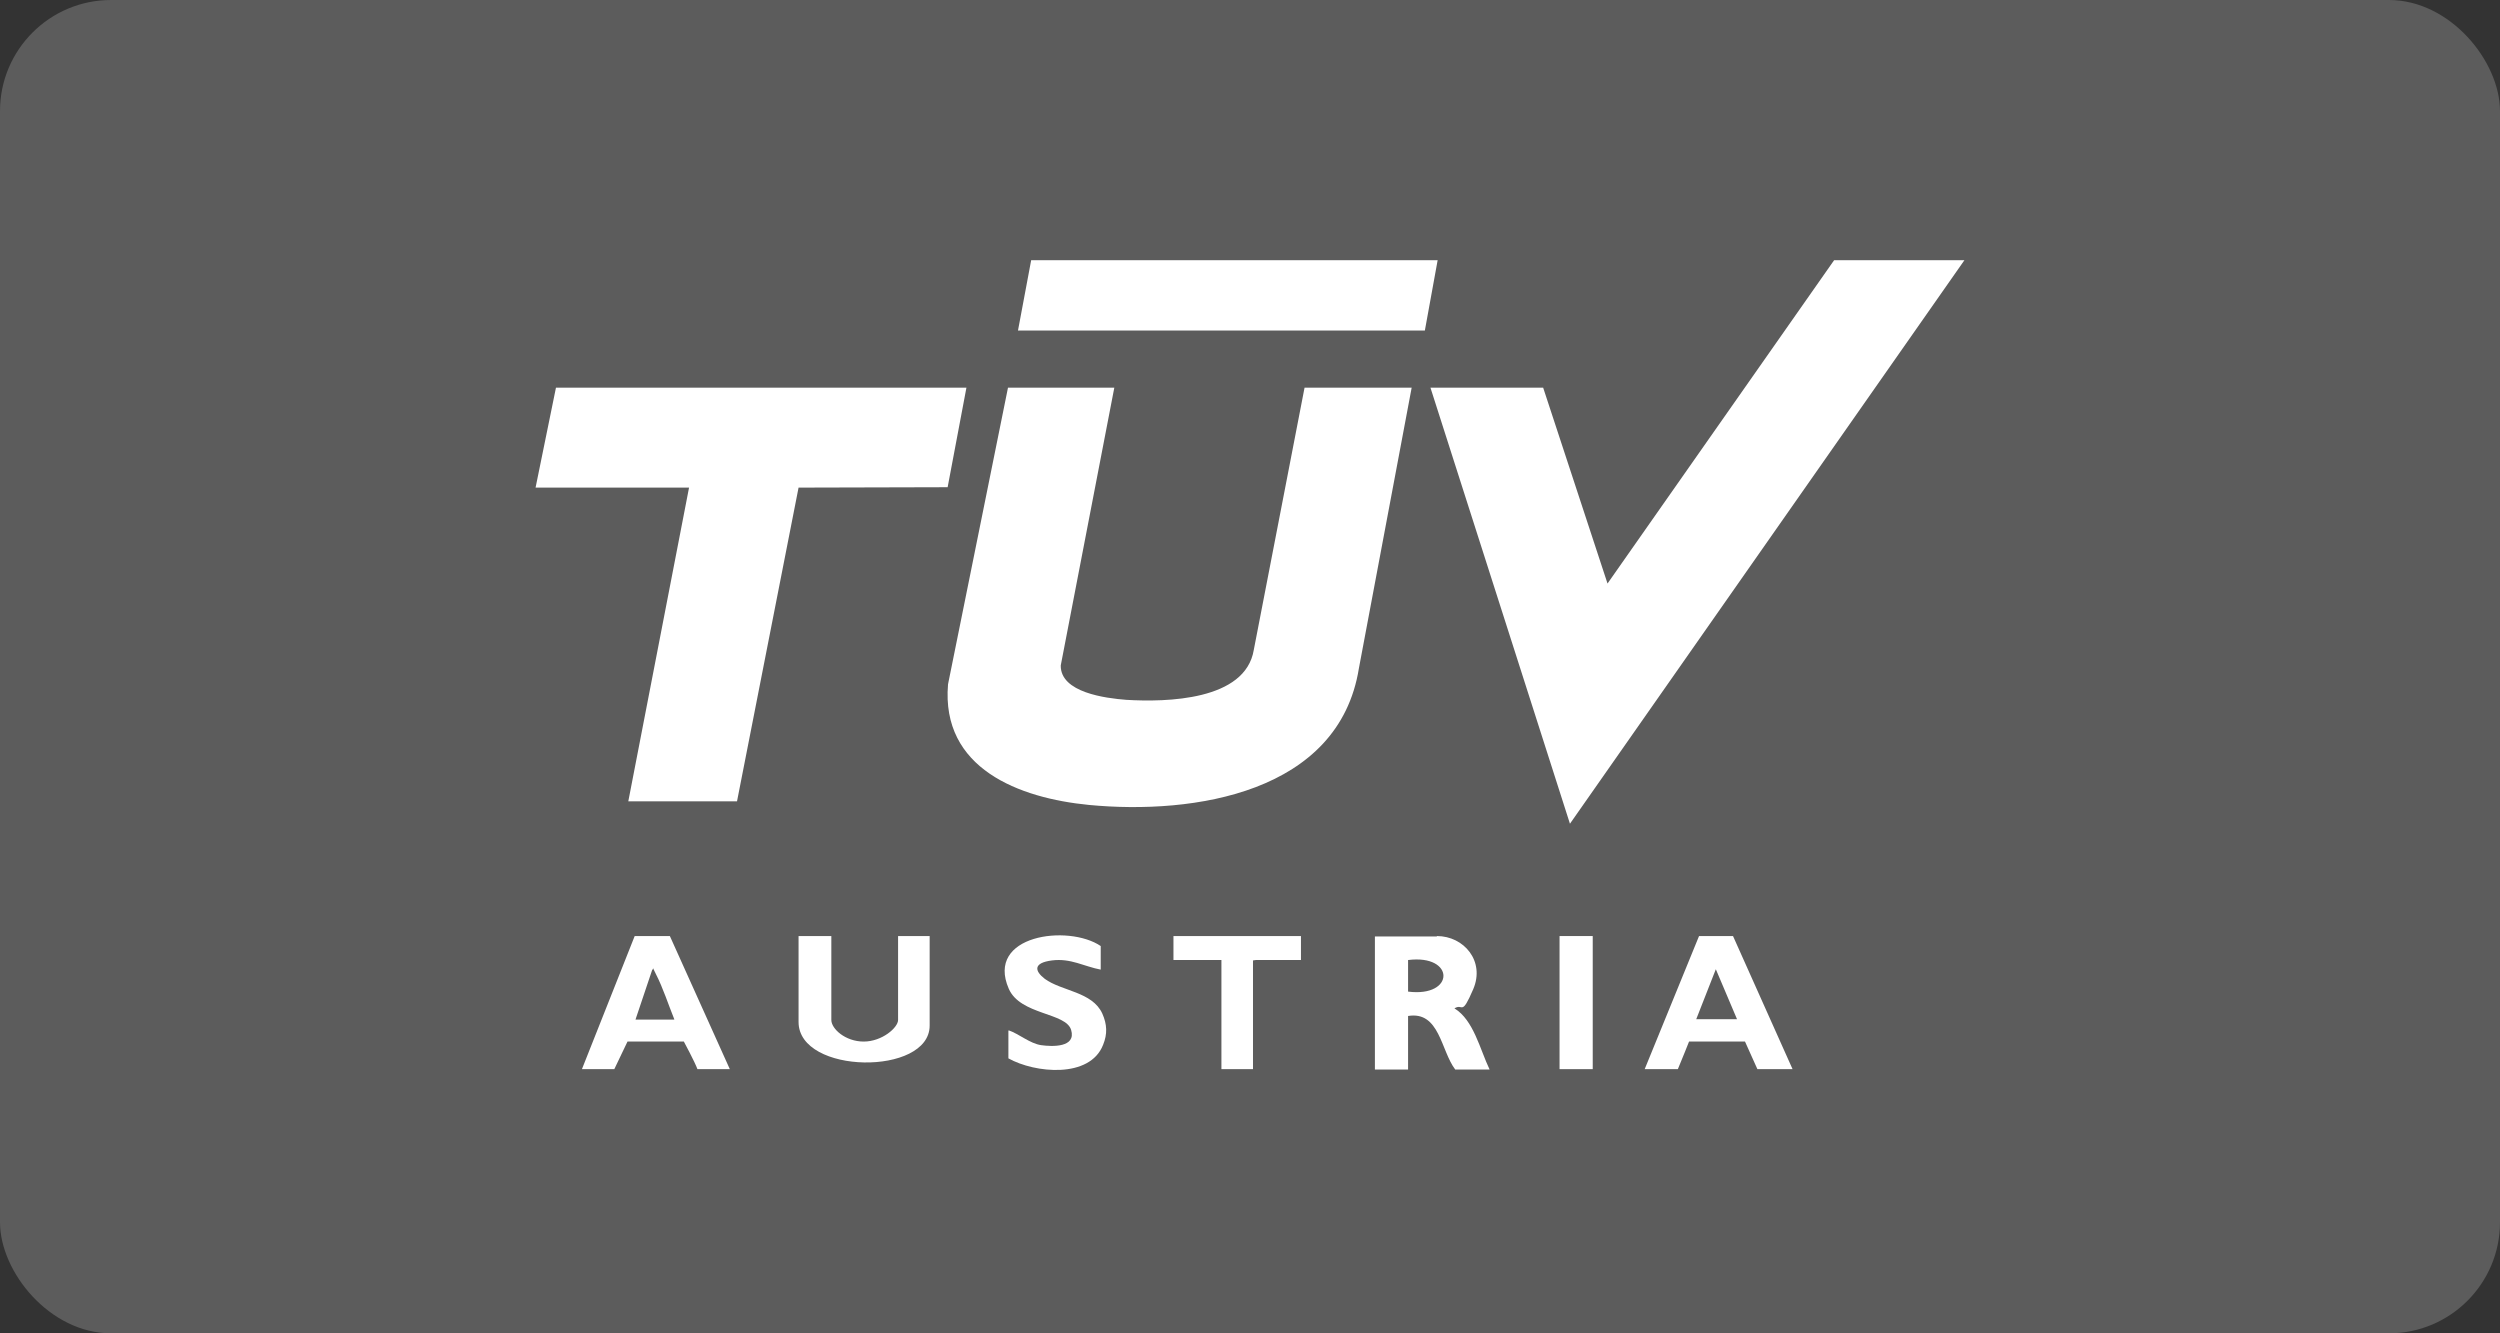
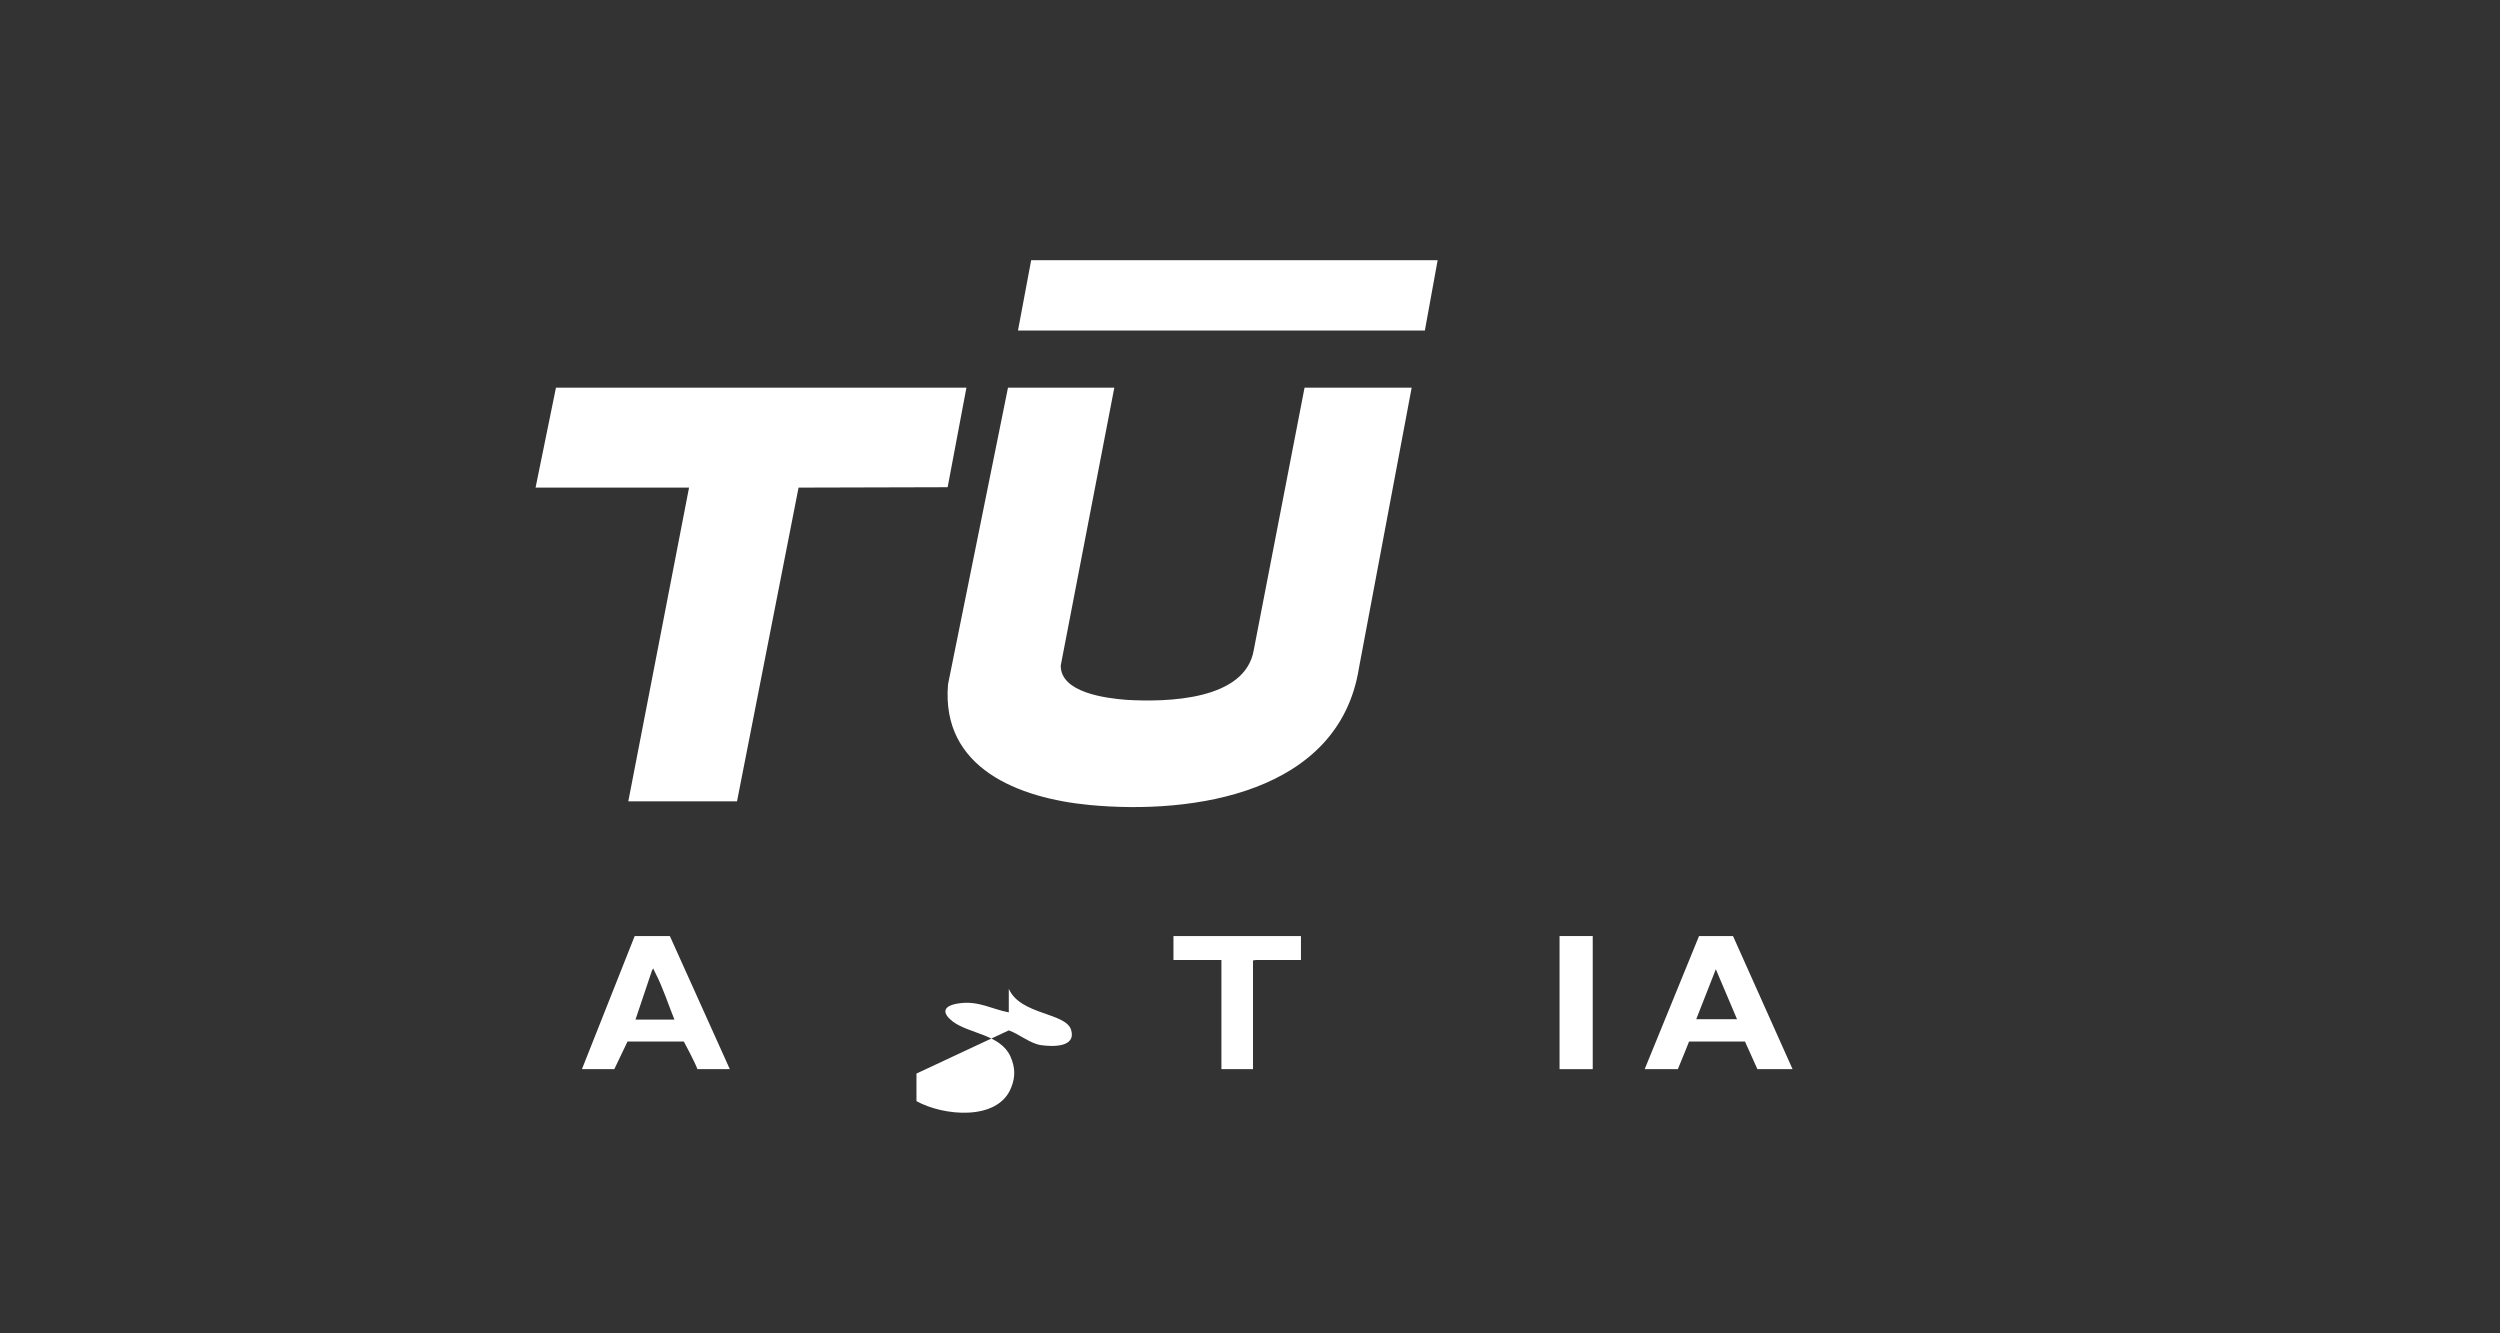
<svg xmlns="http://www.w3.org/2000/svg" version="1.1" viewBox="0 0 625.5 333.6">
  <rect x="0" y="0" width="625.5" height="333.6" fill="#333333" stroke="none" />
  <defs>
    <style>
      .st0 {
        fill: #fff;
      }

      .st1 {
        opacity: .2;
      }
    </style>
  </defs>
  <g id="Layer_2">
    <g id="Layer_2-2">
      <g class="st1">
-         <rect class="st0" y="0" width="625.5" height="333.6" rx="27.8" ry="27.8" />
-       </g>
+         </g>
    </g>
  </g>
  <g id="Layer_4">
    <g>
      <path class="st0" d="M278.8,97l-13.4,69.5c-.1,6.8,11.3,8.2,16.4,8.6,10,.6,29.8.2,31.9-12.5l12.7-65.6h26.8l-13.2,70.2c-5,31.2-41.3,36.7-67.5,34.2-17.5-1.7-37.1-9.1-35.3-30.2l15-74.2h26.6Z" />
-       <polygon class="st0" points="491.5 65.1 392.8 206.1 357.9 97 386.1 97 402.2 146 458.9 65.1 491.5 65.1" />
      <polygon class="st0" points="241.8 97 237.1 121.9 199.8 122 184.4 200.5 157.2 200.5 172.4 122 134 122 139.1 97 241.8 97" />
      <polygon class="st0" points="359.7 65.1 356.5 82.7 254.7 82.7 258 65.1 359.7 65.1" />
-       <path class="st0" d="M359.5,234.2c6.8,0,12.1,6.3,9.1,13.3s-2.5,3.4-4.7,4.8c4.8,2.9,6.4,10.3,8.8,15.3h-8.6c-3.6-4.7-3.9-14.7-11.8-13.4v13.4s-8.3,0-8.3,0v-33.3h15.5ZM352.3,248.1c11.8,1.5,11.8-9.4,0-7.9v7.9Z" />
-       <path class="st0" d="M208,234.2v21c0,2.2,3.5,5.4,8.1,5.4s8.6-3.5,8.6-5.4v-21h7.9v22.4c0,12.6-32.8,12.3-32.8-.9v-21.5h8.3Z" />
      <path class="st0" d="M145.6,267.5l13.2-33.3h8.8l15,33.3h-8.1c-.7-1.9-3.4-6.9-3.4-6.9h-14.1l-3.3,6.9h-8.1ZM168.7,255c-1.5-3.7-2.8-7.8-4.6-11.3s-.2-1.1-.9-1.1l-4.2,12.5h9.7Z" />
      <path class="st0" d="M448.5,267.5h-8.8l-3.1-6.9c-4.1,0-10,0-14,0,0,0-1.9,4.8-2.8,6.9h-8.3l13.6-33.3h8.5s14.9,33.3,14.9,33.3ZM434.6,255l-5.3-12.5-4.9,12.5h10.2Z" />
-       <path class="st0" d="M252.4,257.8c2.6.9,5.3,3.3,8.1,3.7,2.8.4,8.8.6,7.5-3.8s-12.7-3.7-15.6-10.3c-5.9-13.5,14.9-16.2,23-10.7v5.9c-4.2-.8-7.5-2.9-12.2-2.3s-4.4,2.6-1.8,4.6c4.2,3.1,11.9,3.2,14.4,8.7,1.2,2.7,1.3,5.1.2,7.8-3.3,8.5-17.1,7.1-23.7,3.4v-6.9Z" />
+       <path class="st0" d="M252.4,257.8c2.6.9,5.3,3.3,8.1,3.7,2.8.4,8.8.6,7.5-3.8s-12.7-3.7-15.6-10.3v5.9c-4.2-.8-7.5-2.9-12.2-2.3s-4.4,2.6-1.8,4.6c4.2,3.1,11.9,3.2,14.4,8.7,1.2,2.7,1.3,5.1.2,7.8-3.3,8.5-17.1,7.1-23.7,3.4v-6.9Z" />
      <polygon class="st0" points="325.5 234.2 325.5 240.2 314.2 240.2 313.5 240.3 313.5 267.5 305.6 267.5 305.6 240.2 293.6 240.2 293.6 234.2 325.5 234.2" />
      <polygon class="st0" points="398.5 234.2 398.5 267.5 390.9 267.5 390.2 267.5 390.2 234.2 390.9 234.2 398.5 234.2" />
    </g>
  </g>
</svg>